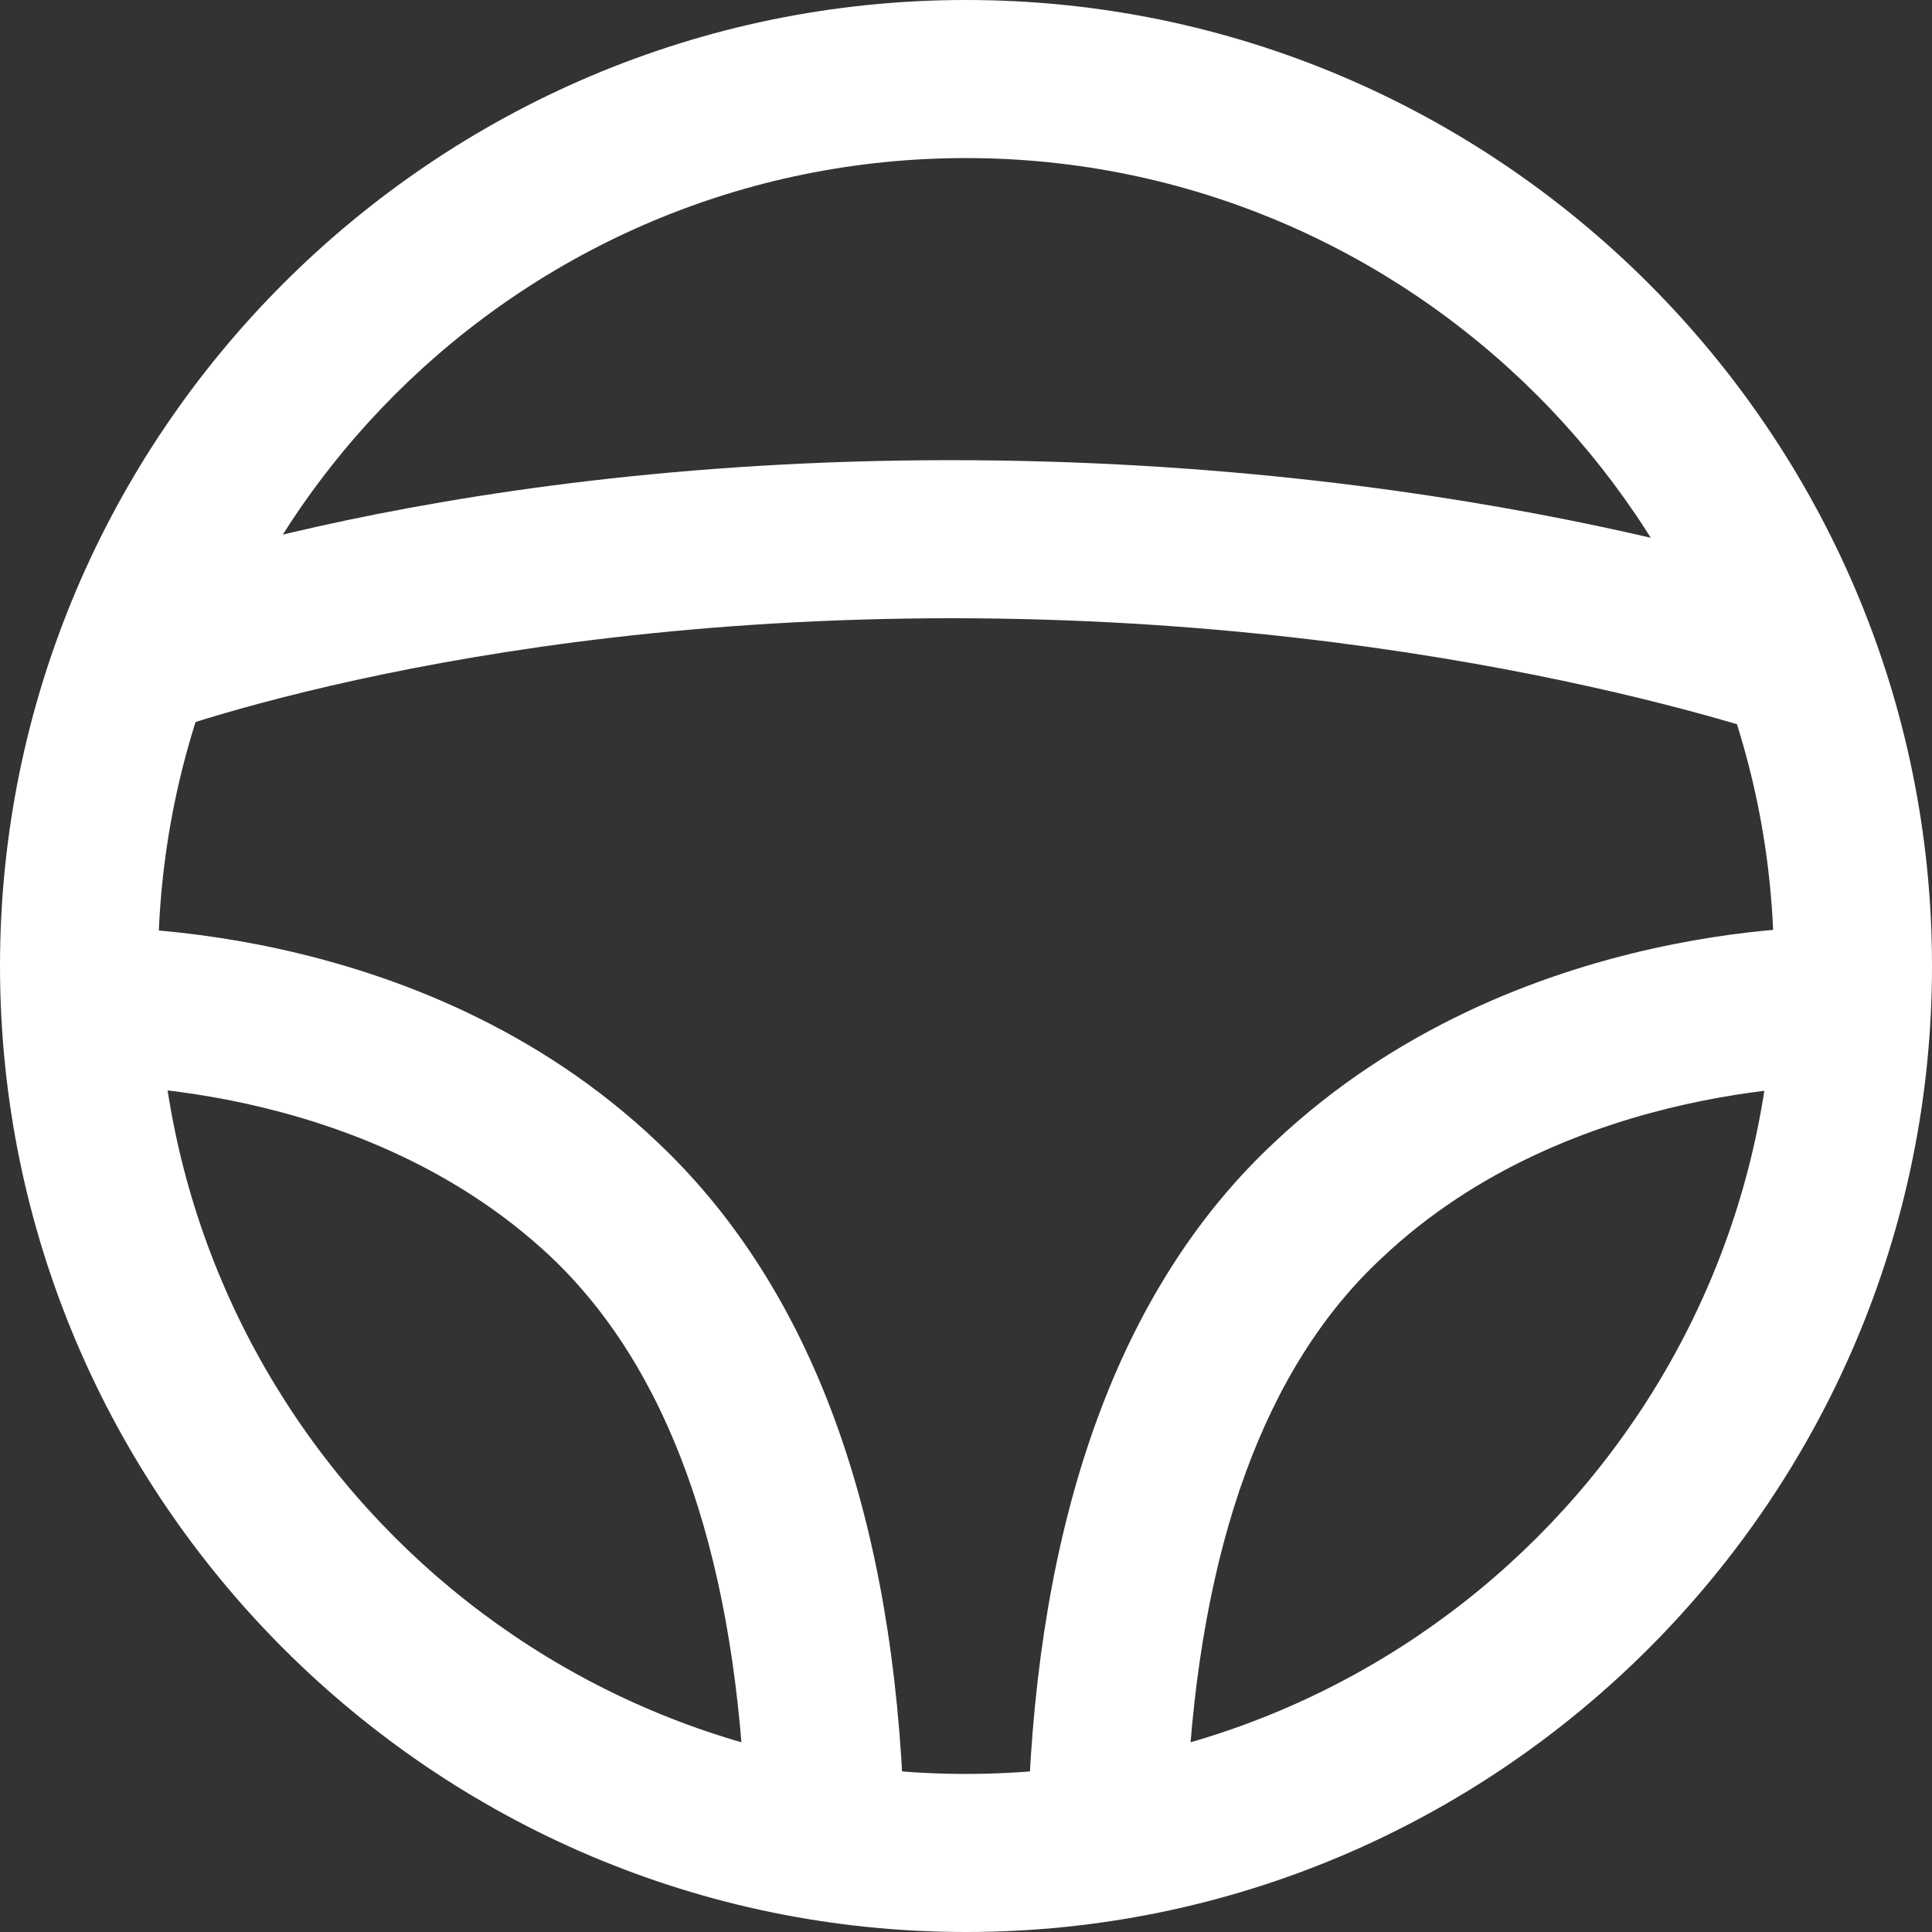
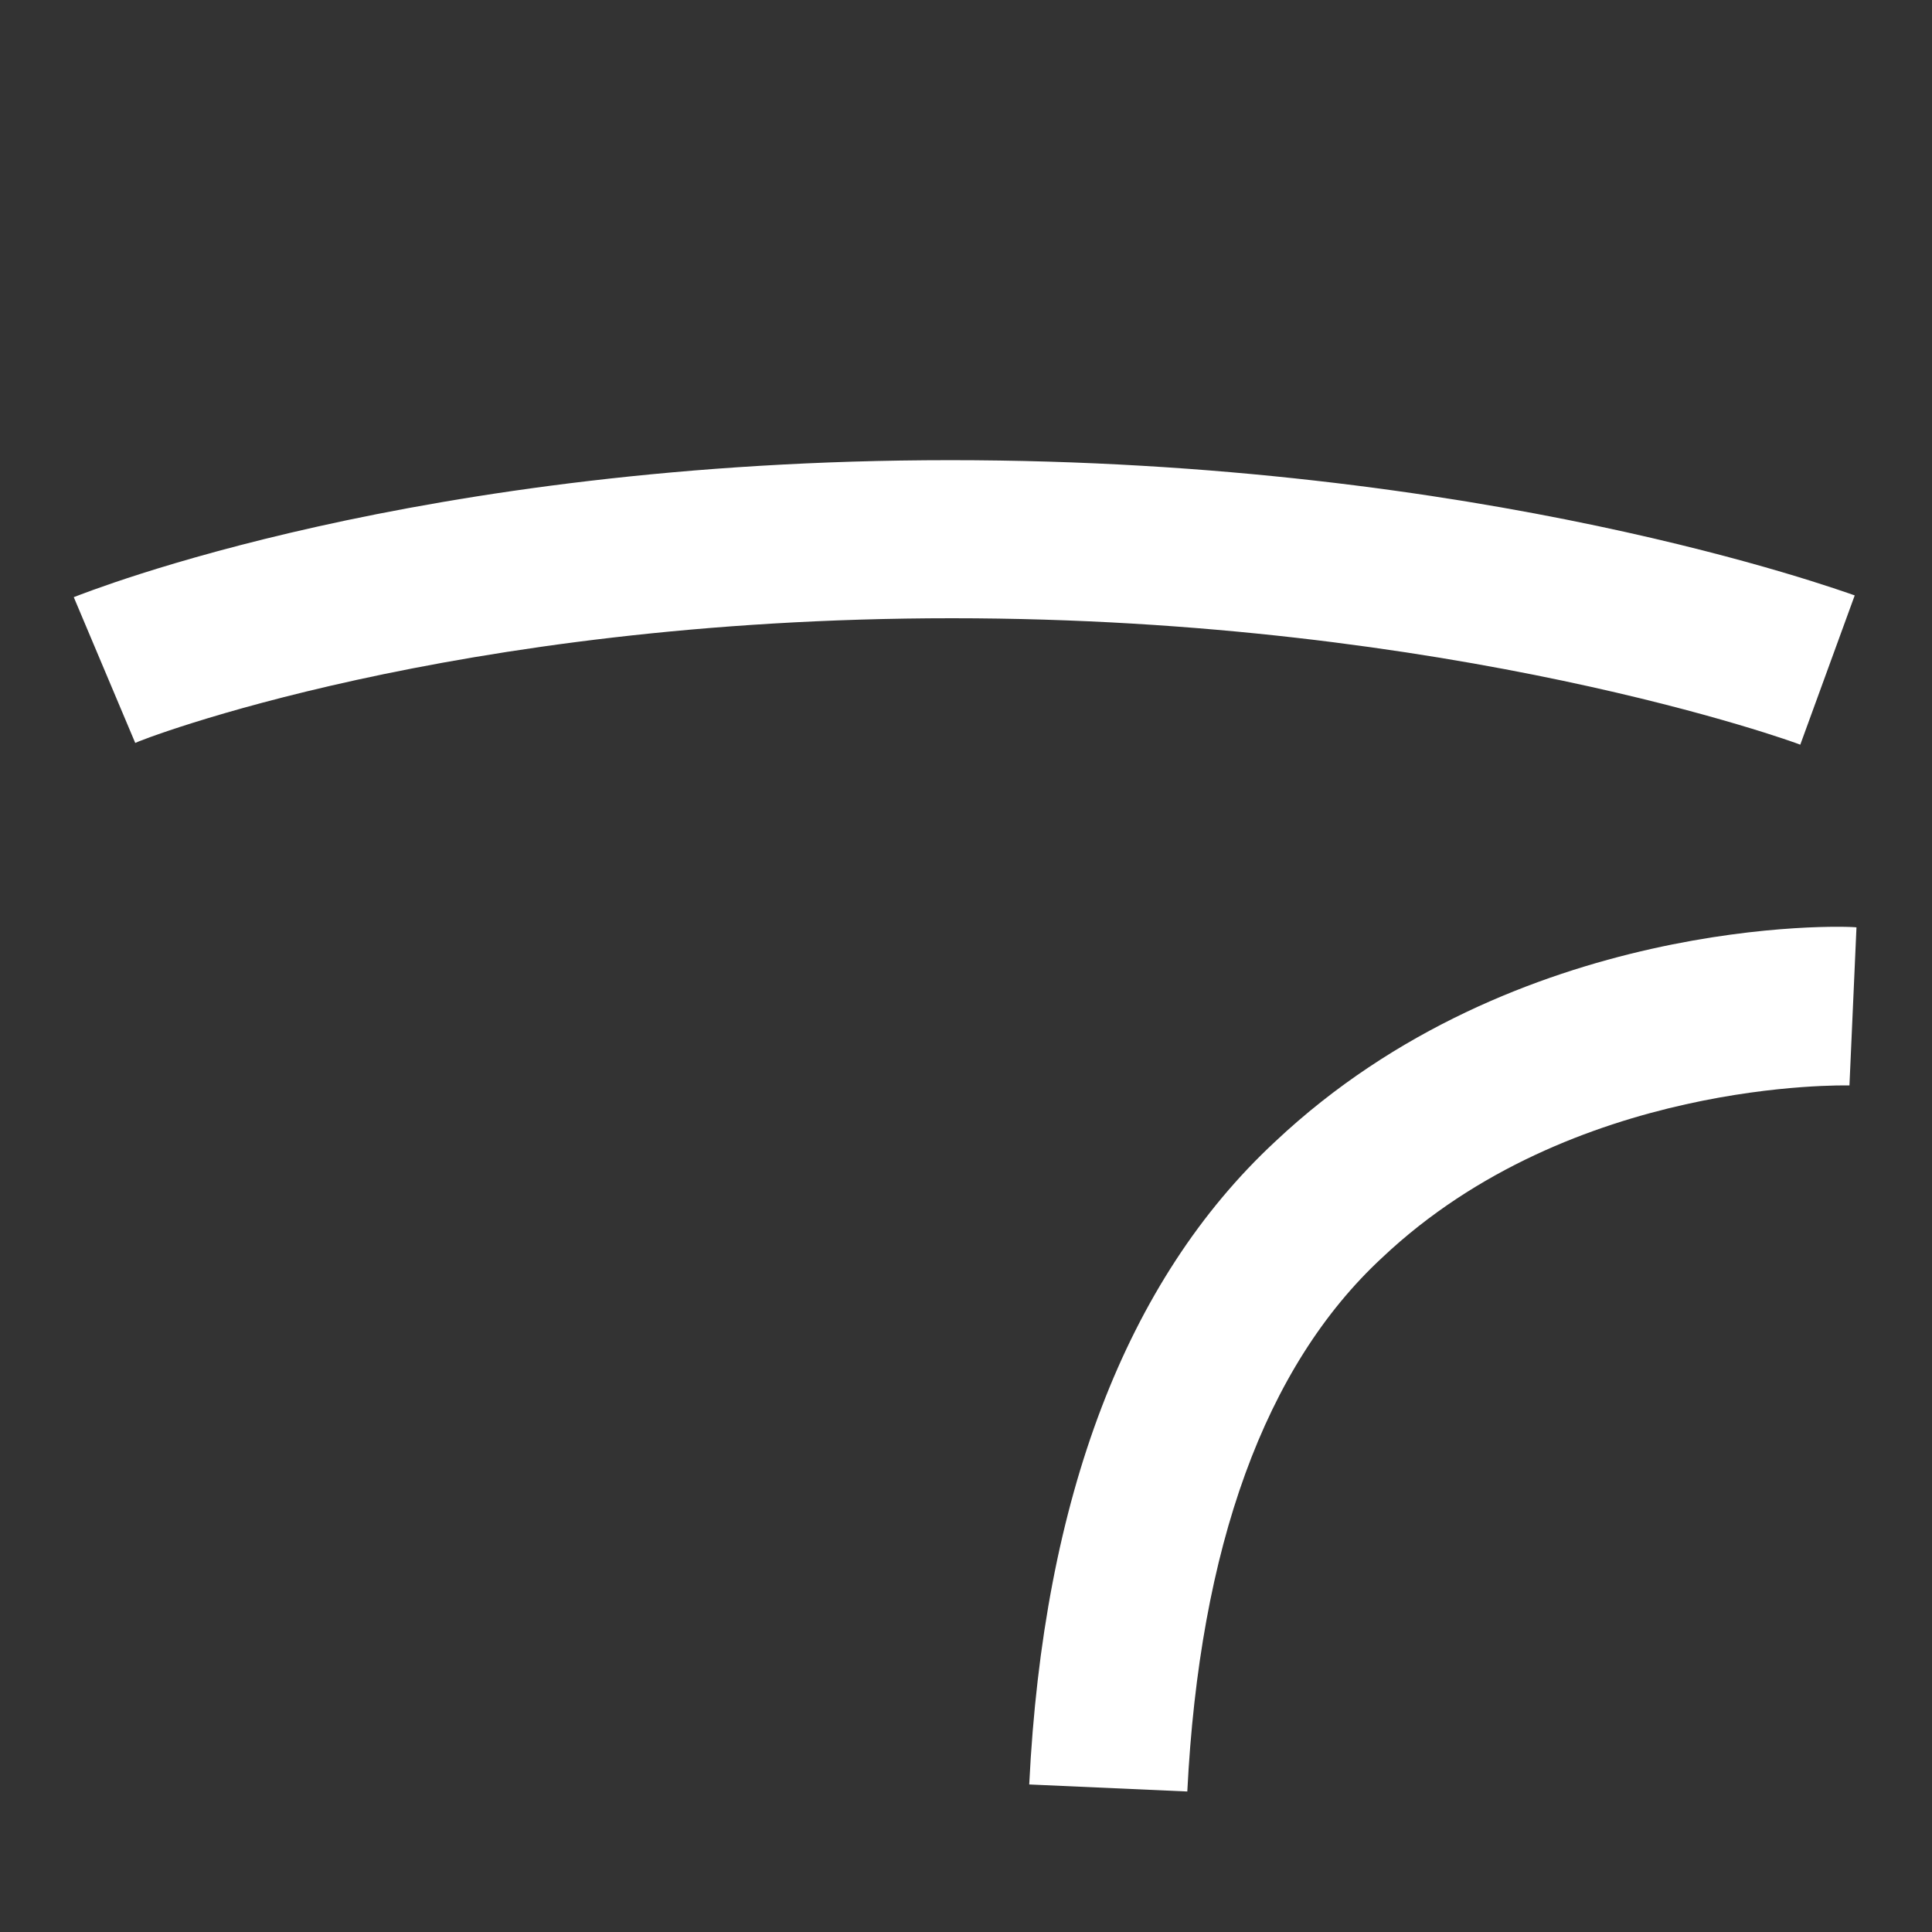
<svg xmlns="http://www.w3.org/2000/svg" version="1.1" id="圖層_1" x="0px" y="0px" viewBox="0 0 110 110" style="enable-background:new 0 0 110 110;" xml:space="preserve">
  <rect x="0" y="0" width="110" height="110" fill="#333333" stroke="none" />
  <style type="text/css">
	.st0{fill:#FFFFFF;}
</style>
  <g>
    <g>
-       <path class="st0" d="M55,110C24.7,110,0,85.3,0,55S24.7,0,55,0s55,24.7,55,55S85.3,110,55,110z M55,9C29.6,9,9,29.6,9,55    s20.6,46,46,46s46-20.6,46-46S80.3,9,55,9z" />
-     </g>
+       </g>
    <g>
      <path class="st0" d="M102.5,42.4c-0.2-0.1-19.7-7.2-48.3-7.2c-28.5,0-46.4,7-46.5,7.1L4.2,34c0.8-0.3,19.5-7.8,49.9-7.8    c30.4,0,50.6,7.4,51.5,7.7L102.5,42.4z" />
    </g>
    <g>
      <g>
-         <path class="st0" d="M42.4,102C41.7,88.1,38,77.8,31.3,71.5C20.4,61.3,4.8,61.8,4.7,61.8l-0.4-9c0.8,0,19.5-0.7,33.1,12.2     c8.5,8,13.2,20.3,14,36.6L42.4,102z" />
-       </g>
+         </g>
      <g>
        <path class="st0" d="M67.6,102l-9-0.4c0.8-16.3,5.5-28.7,14-36.6c13.7-12.9,32.4-12.3,33.1-12.2l-0.4,9l0.2-4.5l-0.2,4.5     c-0.2,0-15.8-0.4-26.6,9.8C72,77.8,68.3,88.1,67.6,102z" />
      </g>
    </g>
  </g>
</svg>